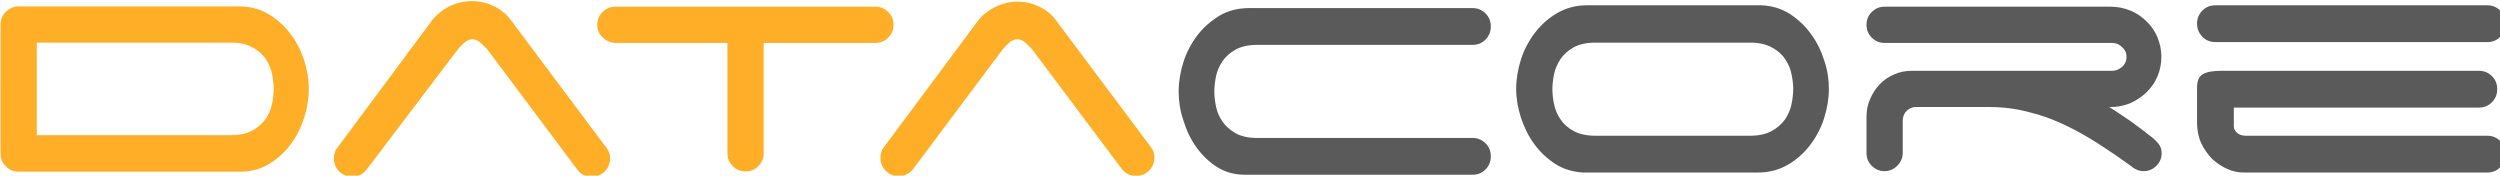
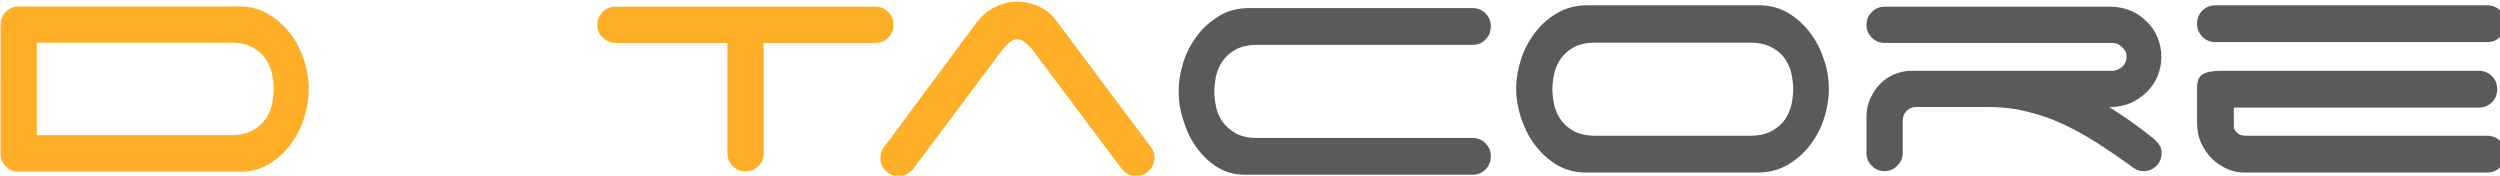
<svg xmlns="http://www.w3.org/2000/svg" version="1.1" id="Camada_1" x="0px" y="0px" viewBox="0 0 897 63" style="enable-background:new 0 0 897 63;" xml:space="preserve">
  <style type="text/css">
	.st0{fill:#FFAF27;}
	.st1{fill:#5A5A5A;}
</style>
  <path class="st0" d="M110.8,31.9c0,3.3-0.5,6.7-1.6,10.2c-1.1,3.4-2.6,6.6-4.7,9.4c-2,2.8-4.5,5.1-7.4,7c-2.9,1.9-6.2,2.9-9.9,3.1  H6.7c-1.8,0-3.3-0.6-4.6-1.9c-1.3-1.3-1.9-2.8-1.9-4.6V8.8c0-1.8,0.6-3.3,1.9-4.6C3.4,3,4.9,2.3,6.7,2.3h79.1  c3.9,0,7.4,0.9,10.4,2.7c3.1,1.8,5.7,4.1,7.9,7c2.2,2.8,3.8,6,5,9.5C110.2,25,110.8,28.5,110.8,31.9z M13.2,15.4v33.1H83  c3.1,0,5.6-0.6,7.6-1.7c2-1.1,3.5-2.5,4.7-4.1c1.1-1.6,1.9-3.4,2.3-5.4c0.4-1.9,0.6-3.7,0.6-5.4c0-1.6-0.2-3.4-0.6-5.4  c-0.4-1.9-1.2-3.7-2.3-5.4c-1.1-1.6-2.7-3-4.7-4.1c-2-1.1-4.5-1.7-7.6-1.7H13.2z" />
-   <path class="st0" d="M131.5,60.9c-1.4,1.7-3.1,2.5-5.1,2.5c-1.8,0-3.4-0.6-4.7-1.9c-1.3-1.3-1.9-2.9-1.9-4.7c0-1.7,0.5-3,1.4-4  l33.6-45.2c1.6-2.1,3.6-3.8,6.2-5.2c2.6-1.3,5.3-2,8.3-2c2.8,0,5.4,0.6,7.9,1.8c2.5,1.2,4.5,2.9,6.1,5l33.6,44.9  c0.6,0.6,1,1.4,1.4,2.1c0.4,0.8,0.6,1.6,0.6,2.6c0,1.8-0.6,3.4-1.9,4.7c-1.3,1.3-2.9,1.9-4.7,1.9c-2.2,0-4-0.9-5.2-2.6l-32.2-43  c-0.6-0.7-1.5-1.5-2.4-2.4c-1-0.9-2-1.3-3-1.3c-1,0-2,0.4-3,1.3c-1,0.9-1.7,1.7-2.3,2.4L131.5,60.9z" />
  <path class="st0" d="M318.7,4.3c1.3,1.3,1.9,2.8,1.9,4.6c0,1.8-0.6,3.3-1.9,4.6c-1.3,1.3-2.8,1.9-4.6,1.9H274v39.6  c0,1.8-0.6,3.3-1.9,4.6c-1.3,1.3-2.8,1.9-4.6,1.9c-1.8,0-3.3-0.6-4.6-1.9c-1.3-1.3-1.9-2.8-1.9-4.6V15.4h-40.7  c-1.6-0.2-3-0.9-4.2-2.1c-1.2-1.2-1.8-2.7-1.8-4.4c0-1.8,0.6-3.3,1.9-4.6c1.3-1.3,2.8-1.9,4.6-1.9h93.3C315.9,2.4,317.4,3,318.7,4.3  z" />
  <path class="st0" d="M327.6,60.7c-1.4,1.6-3.1,2.5-5.1,2.5c-1.8,0-3.4-0.6-4.7-1.9c-1.3-1.3-1.9-2.8-1.9-4.7c0-1.6,0.5-3,1.4-4  l33.4-44.9c1.6-2.1,3.6-3.8,6.2-5.1c2.6-1.3,5.3-2,8.2-2c2.7,0,5.4,0.6,7.8,1.8c2.5,1.2,4.5,2.8,6,4.9l33.4,44.6  c0.5,0.6,1,1.4,1.4,2.1c0.4,0.8,0.5,1.6,0.5,2.5c0,1.8-0.6,3.4-1.9,4.7c-1.3,1.3-2.8,1.9-4.7,1.9c-2.2,0-3.9-0.9-5.2-2.6l-32-42.7  c-0.6-0.7-1.4-1.5-2.4-2.4c-1-0.9-1.9-1.3-3-1.3c-1,0-2,0.4-3,1.3c-1,0.9-1.7,1.7-2.3,2.4L327.6,60.7z" />
  <path class="st1" d="M422.9,32.8c0-3.5,0.6-7,1.7-10.5c1.1-3.5,2.8-6.7,5-9.6c2.2-2.9,4.9-5.2,8-7.1c3.1-1.8,6.6-2.7,10.6-2.7h80.1  c1.8,0,3.4,0.6,4.7,1.9c1.3,1.3,1.9,2.8,1.9,4.7c0,1.8-0.6,3.4-1.9,4.7c-1.3,1.3-2.8,1.9-4.7,1.9h-77.2c-3.2,0-5.8,0.6-7.8,1.7  c-2,1.1-3.5,2.5-4.7,4.2c-1.1,1.6-1.9,3.5-2.3,5.4c-0.4,2-0.6,3.8-0.6,5.4c0,1.6,0.2,3.5,0.6,5.4c0.4,2,1.2,3.8,2.3,5.4  c1.1,1.6,2.7,3,4.7,4.2c2,1.1,4.6,1.7,7.8,1.7h77.2c1.8,0,3.4,0.6,4.7,1.9c1.3,1.3,1.9,2.8,1.9,4.7c0,1.8-0.6,3.4-1.9,4.7  c-1.3,1.3-2.8,1.9-4.7,1.9h-81.5c-3.8,0-7.1-0.9-10-2.7c-2.9-1.8-5.4-4.2-7.5-7.1c-2.1-2.9-3.6-6.1-4.7-9.7  C423.4,39.7,422.9,36.2,422.9,32.8z" />
  <path class="st1" d="M656.2,31.9c0,3.5-0.6,7-1.7,10.5c-1.1,3.5-2.8,6.7-5,9.6c-2.2,2.9-4.9,5.3-8,7.1c-3.1,1.8-6.7,2.8-10.6,2.8  h-62.8c-3.8-0.2-7.1-1.2-10.1-3.1c-2.9-1.9-5.4-4.2-7.5-7.1c-2.1-2.8-3.6-6-4.8-9.5c-1.1-3.5-1.7-6.9-1.7-10.3c0-3.5,0.6-7,1.7-10.5  c1.1-3.5,2.8-6.7,5-9.6c2.2-2.9,4.9-5.3,8-7.1c3.1-1.8,6.7-2.8,10.6-2.8h62.8c3.8,0.2,7.1,1.2,10.1,3.1c2.9,1.9,5.4,4.2,7.5,7.1  c2.1,2.8,3.7,6,4.8,9.5C655.7,25.1,656.2,28.5,656.2,31.9z M635.7,47c2-1.1,3.6-2.5,4.8-4.2c1.1-1.7,1.9-3.5,2.3-5.4  c0.4-2,0.6-3.8,0.6-5.4c0-1.7-0.2-3.5-0.6-5.4c-0.4-2-1.2-3.8-2.3-5.4c-1.1-1.7-2.7-3.1-4.8-4.2c-2-1.1-4.6-1.7-7.7-1.7h-55.6  c-3.2,0-5.8,0.6-7.8,1.7c-2,1.1-3.5,2.5-4.7,4.2c-1.1,1.7-1.9,3.5-2.3,5.4c-0.4,2-0.6,3.8-0.6,5.4c0,1.7,0.2,3.5,0.6,5.4  c0.4,2,1.2,3.8,2.3,5.4c1.1,1.7,2.7,3.1,4.7,4.2c2,1.1,4.6,1.7,7.8,1.7H628C631.1,48.7,633.7,48.1,635.7,47z" />
  <path class="st1" d="M764.2,43.3c2.5,1.8,5.1,3.7,7.7,5.8c1,0.7,1.8,1.6,2.6,2.5c0.7,0.9,1.1,2.1,1.1,3.3c0,1.8-0.6,3.3-1.9,4.6  c-1.3,1.3-2.8,1.9-4.6,1.9c-1.5,0-3.1-0.6-4.6-1.9c-3.7-2.7-7.5-5.3-11.4-7.8c-3.9-2.5-7.9-4.8-12.1-6.8c-4.2-2-8.5-3.6-13.1-4.7  c-4.5-1.2-9.2-1.8-14.1-1.8h-26.9c-1.2,0.2-2.2,0.7-3,1.6c-0.8,0.9-1.2,2-1.2,3.4v11.5c0,1.8-0.7,3.3-2,4.6  c-1.3,1.3-2.8,1.9-4.5,1.9c-1.8,0-3.3-0.6-4.6-1.9c-1.3-1.3-1.9-2.8-1.9-4.6v-13c0-2.3,0.4-4.4,1.3-6.4c0.9-2,2-3.8,3.5-5.3  c1.4-1.5,3.2-2.7,5.1-3.5c2-0.9,4.1-1.3,6.5-1.3h71.7c1.4,0,2.5-0.5,3.6-1.4c1-0.9,1.6-2.1,1.6-3.6c0-1.4-0.5-2.5-1.6-3.5  c-1-1-2.2-1.5-3.6-1.5h-81.6c-1.8,0-3.3-0.6-4.6-1.9c-1.3-1.3-1.9-2.8-1.9-4.6c0-1.8,0.6-3.3,1.9-4.6c1.3-1.3,2.8-1.9,4.6-1.9h81.1  c2.5,0,4.9,0.5,7.1,1.4c2.2,0.9,4.1,2.2,5.8,3.9c1.7,1.6,3,3.5,3.9,5.7c0.9,2.2,1.4,4.5,1.4,7c0,2.5-0.5,4.9-1.4,7  c-0.9,2.2-2.3,4.1-3.9,5.7c-1.7,1.6-3.6,2.9-5.8,3.9c-2.2,0.9-4.6,1.4-7.1,1.4h-0.5C759.2,39.9,761.7,41.6,764.2,43.3z" />
  <path class="st1" d="M788.3,8.5c0-1.8,0.6-3.4,1.9-4.7c1.3-1.3,2.8-1.9,4.7-1.9h97.5c1.8,0,3.4,0.6,4.7,1.9c1.3,1.3,1.9,2.8,1.9,4.7  c0,1.8-0.6,3.4-1.9,4.7c-1.3,1.3-2.8,1.9-4.7,1.9h-97.5c-1.8,0-3.4-0.6-4.7-1.9C789,11.9,788.3,10.4,788.3,8.5z M805.1,61.9  c-2,0-4-0.4-6-1.3c-2-0.9-3.8-2.1-5.4-3.6c-1.6-1.6-2.8-3.4-3.9-5.6c-1-2.2-1.5-4.7-1.5-7.4V31.5c0-2.5,0.7-4.1,2.1-4.9  c1.4-0.8,3.6-1.2,6.7-1.2h92.3c1.8,0,3.4,0.6,4.7,1.9c1.3,1.3,1.9,2.8,1.9,4.7c0,1.8-0.6,3.4-1.9,4.7c-1.3,1.3-2.8,1.9-4.7,1.9  h-87.9v6.7c0,0.9,0.4,1.7,1.2,2.4c0.8,0.7,1.8,1,3.1,1h86.6c1.8,0,3.4,0.6,4.7,1.9c1.3,1.3,1.9,2.8,1.9,4.7c0,1.8-0.6,3.4-1.9,4.7  c-1.3,1.3-2.8,1.9-4.7,1.9H805.1z" />
</svg>